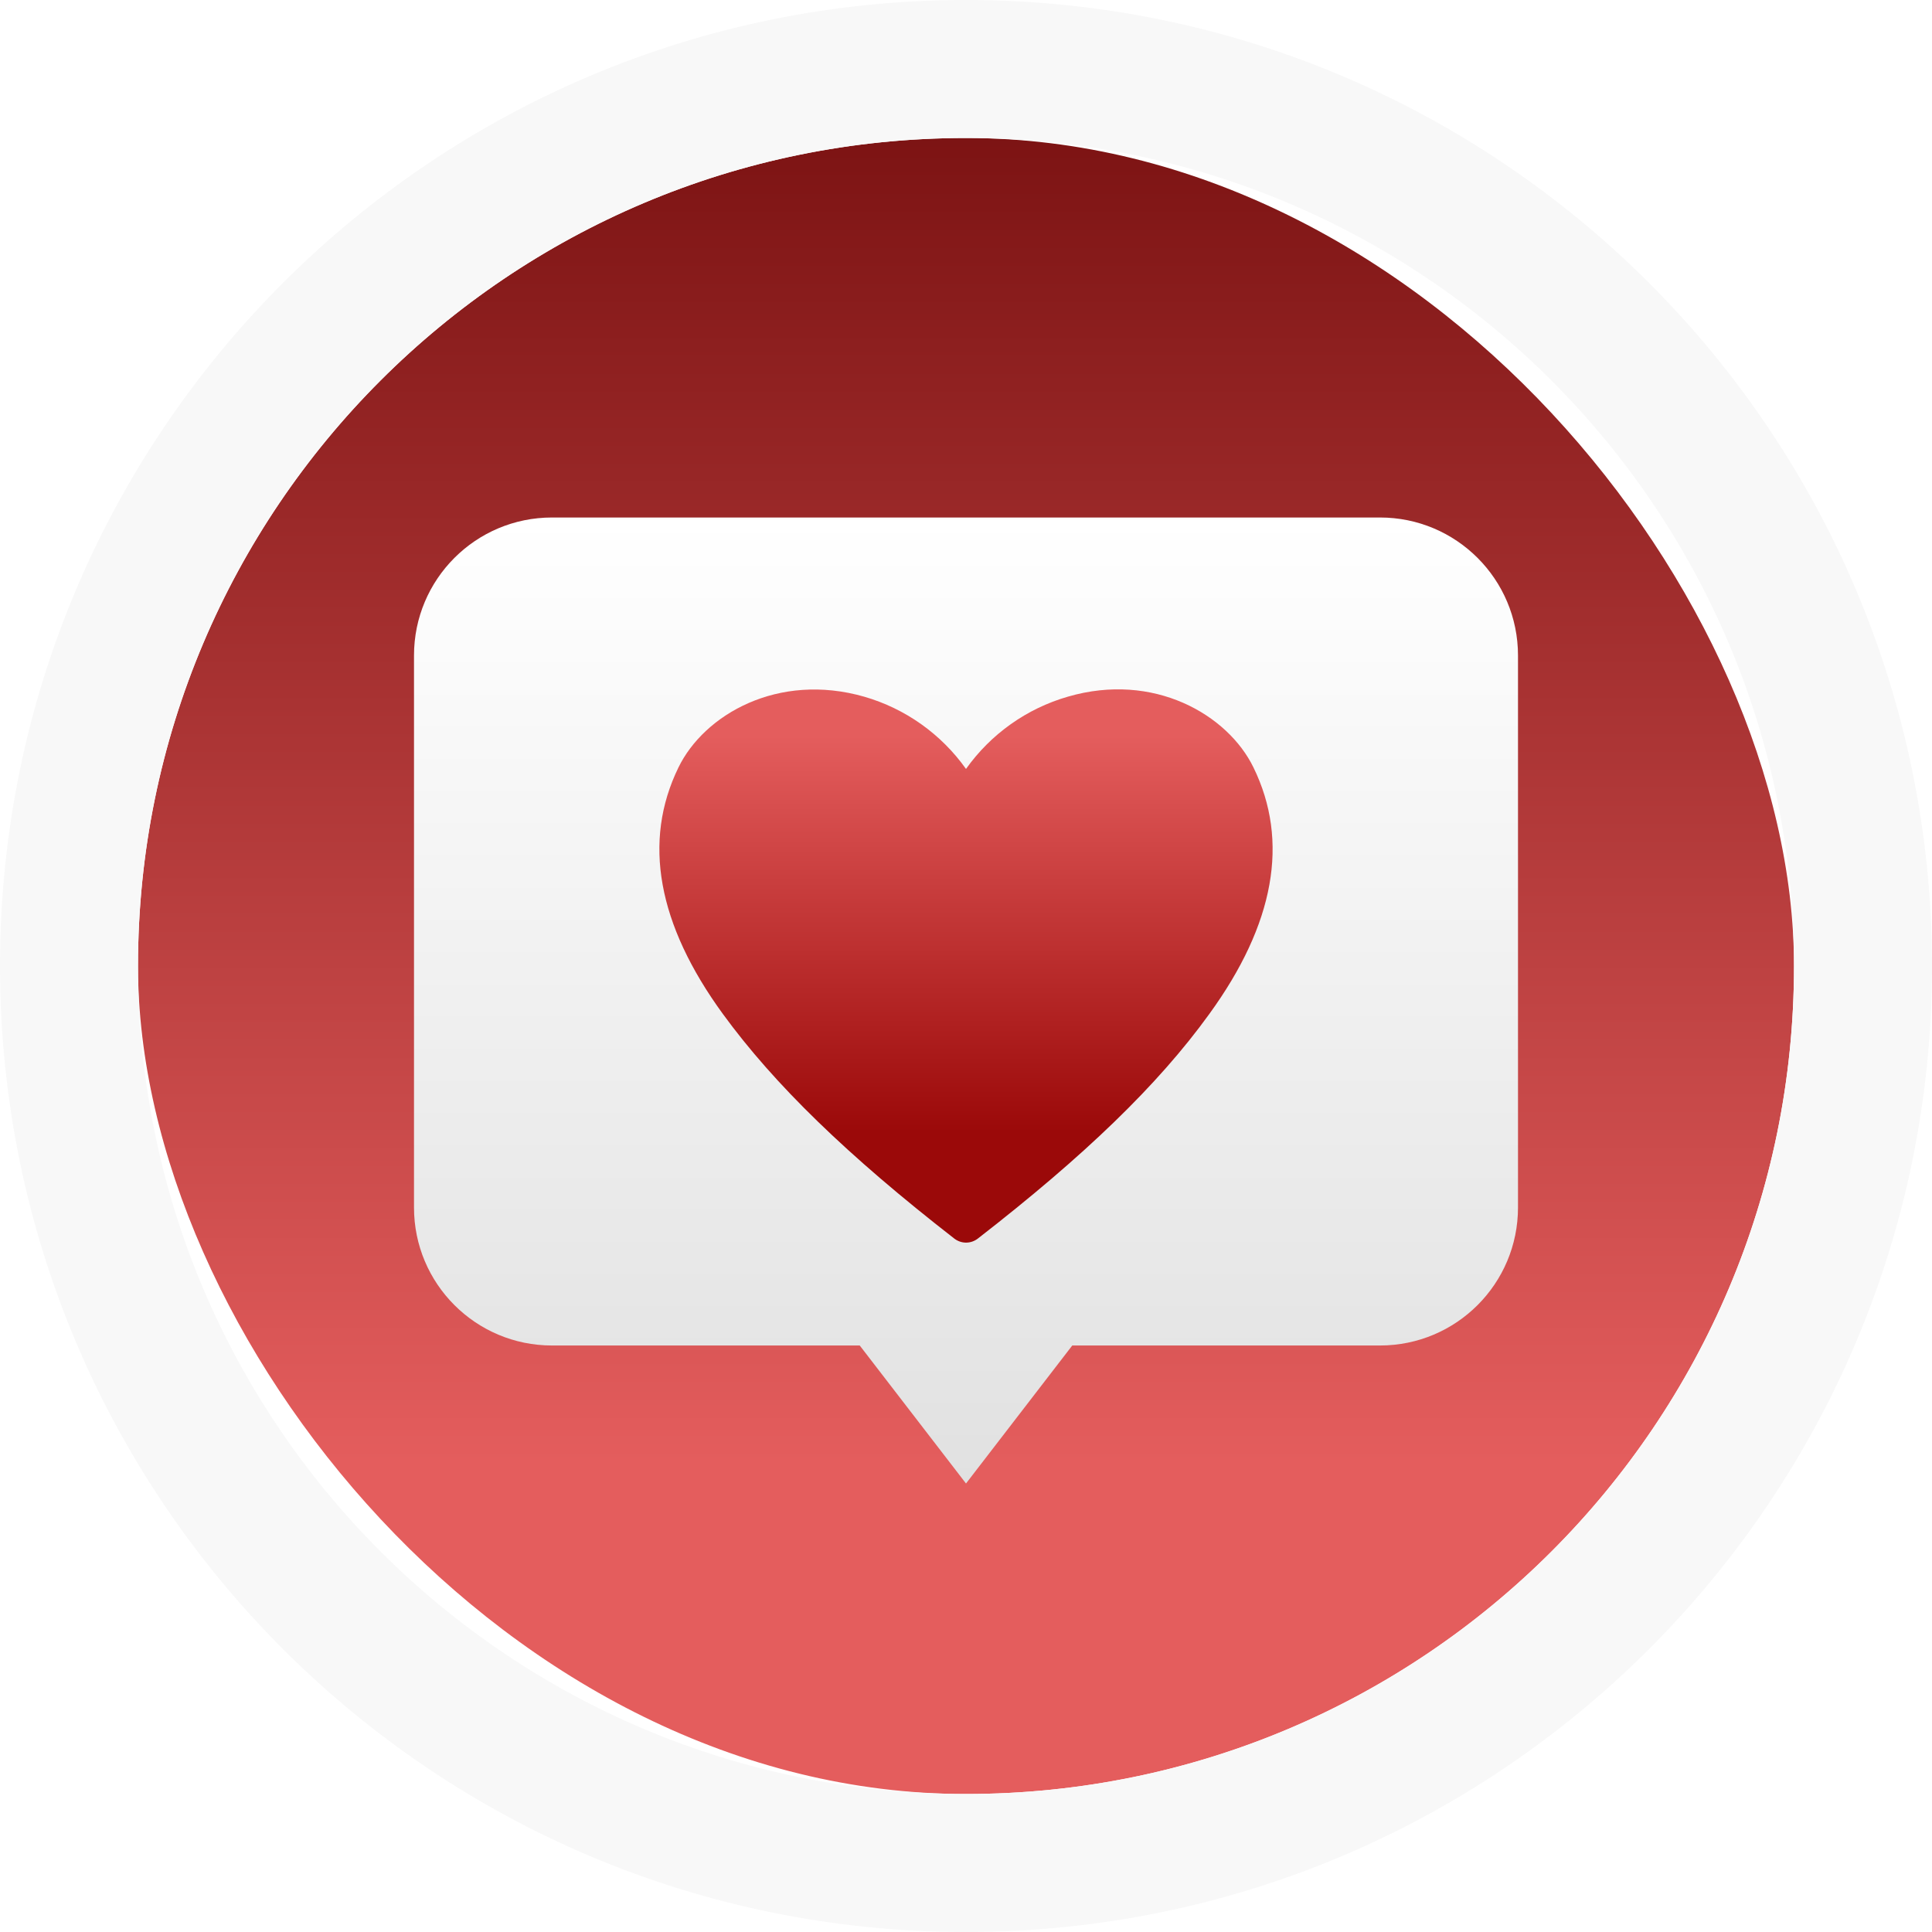
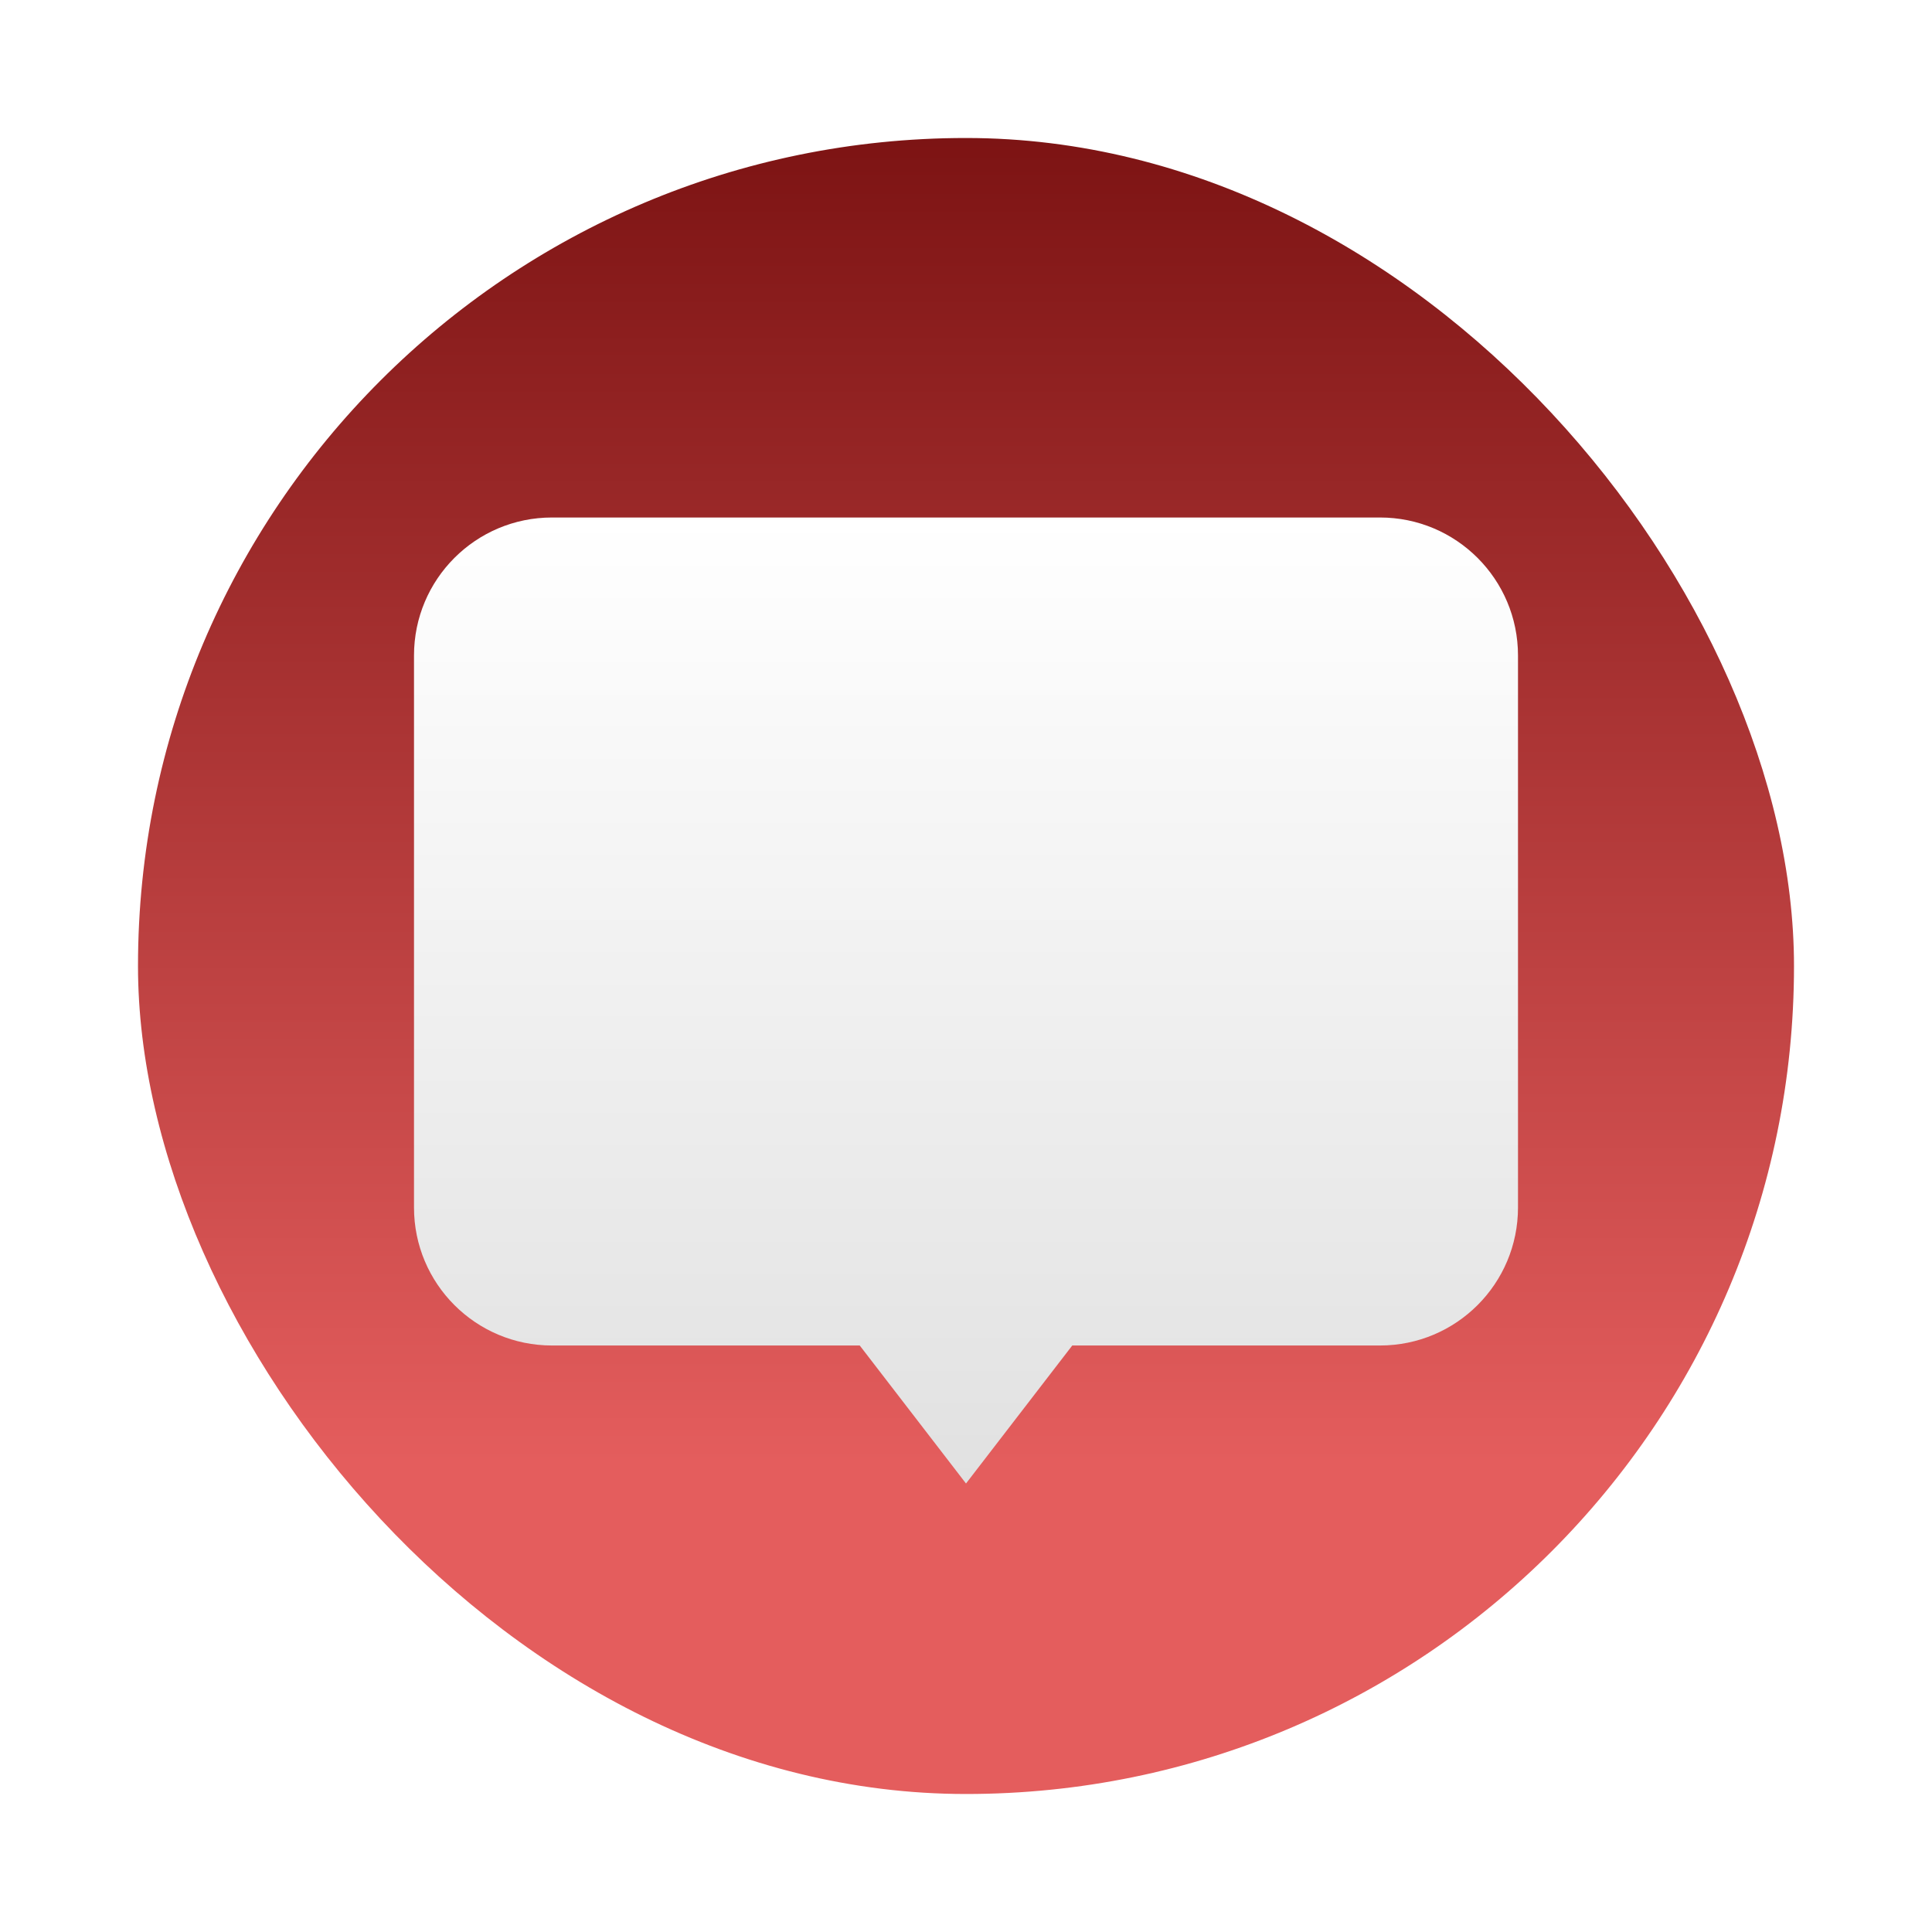
<svg xmlns="http://www.w3.org/2000/svg" width="28" height="28" viewBox="0 0 28 28" fill="none">
  <rect x="2" y="2" width="24" height="24" rx="12" fill="url(#paint0_linear_9276_58025)" />
  <g filter="url(#filter0_d_9276_58025)">
    <path fill-rule="evenodd" clip-rule="evenodd" d="M8 8C6.895 8 6 8.895 6 10V18C6 19.105 6.895 20 8 20H12.46L14 22L15.54 20H20C21.105 20 22 19.105 22 18V10C22 8.895 21.105 8 20 8H8Z" fill="url(#paint1_linear_9276_58025)" />
  </g>
-   <path d="M18.166 11.122C17.794 10.358 16.722 9.733 15.475 10.097C14.879 10.269 14.359 10.639 14 11.144C13.641 10.639 13.121 10.269 12.525 10.097C11.275 9.739 10.205 10.358 9.833 11.122C9.311 12.192 9.528 13.394 10.478 14.697C11.222 15.717 12.286 16.75 13.83 17.95C13.879 17.988 13.939 18.009 14.001 18.009C14.063 18.009 14.123 17.988 14.172 17.95C15.714 16.753 16.78 15.728 17.525 14.697C18.472 13.394 18.689 12.192 18.166 11.122V11.122Z" fill="url(#paint2_linear_9276_58025)" />
-   <path fill-rule="evenodd" clip-rule="evenodd" d="M14 28C6.268 28 0 21.732 0 14C0 6.268 6.268 0 14 0C21.732 0 28 6.268 28 14C28 21.732 21.732 28 14 28ZM14 2C7.373 2 2 7.373 2 14C2 20.627 7.373 26 14 26C20.627 26 26 20.627 26 14C26 7.373 20.627 2 14 2Z" fill="#F8F8F8" />
  <defs>
    <filter id="filter0_d_9276_58025" x="4" y="5.5" width="20" height="18" filterUnits="userSpaceOnUse" color-interpolation-filters="sRGB">
      <feFlood flood-opacity="0" result="BackgroundImageFix" />
      <feColorMatrix in="SourceAlpha" type="matrix" values="0 0 0 0 0 0 0 0 0 0 0 0 0 0 0 0 0 0 127 0" result="hardAlpha" />
      <feOffset dy="-0.5" />
      <feGaussianBlur stdDeviation="1" />
      <feColorMatrix type="matrix" values="0 0 0 0 0 0 0 0 0 0 0 0 0 0 0 0 0 0 0.12 0" />
      <feBlend mode="normal" in2="BackgroundImageFix" result="effect1_dropShadow_9276_58025" />
      <feBlend mode="normal" in="SourceGraphic" in2="effect1_dropShadow_9276_58025" result="shape" />
    </filter>
    <linearGradient id="paint0_linear_9276_58025" x1="14" y1="21.2" x2="14" y2="-2.8" gradientUnits="userSpaceOnUse">
      <stop stop-color="#E45D5D" />
      <stop offset="1" stop-color="#630101" />
    </linearGradient>
    <linearGradient id="paint1_linear_9276_58025" x1="14" y1="8" x2="14" y2="22" gradientUnits="userSpaceOnUse">
      <stop stop-color="white" />
      <stop offset="1" stop-color="#E1E1E1" />
    </linearGradient>
    <linearGradient id="paint2_linear_9276_58025" x1="14" y1="16.405" x2="14" y2="10.667" gradientUnits="userSpaceOnUse">
      <stop stop-color="#9B0909" />
      <stop offset="1" stop-color="#E45D5D" />
    </linearGradient>
  </defs>
</svg>